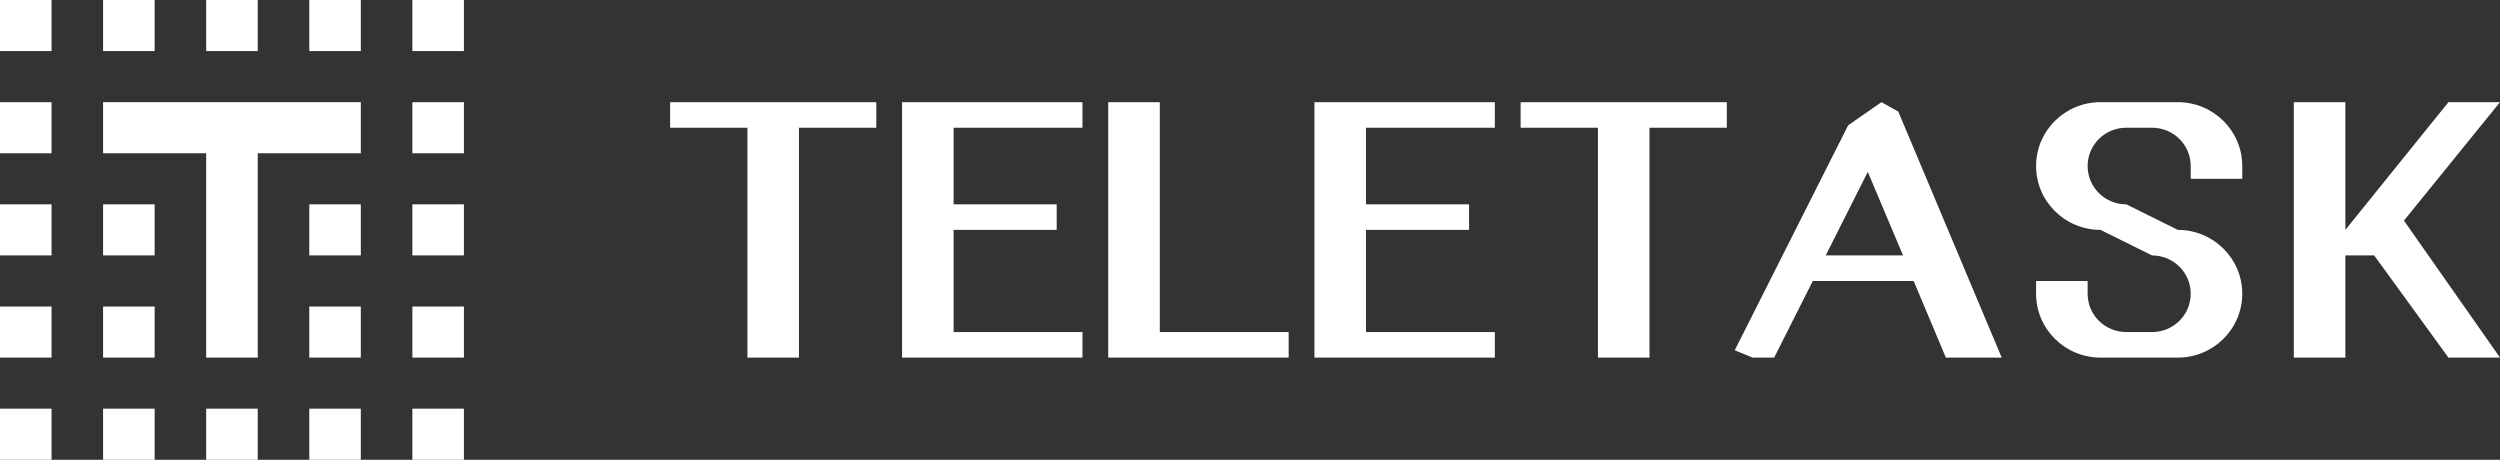
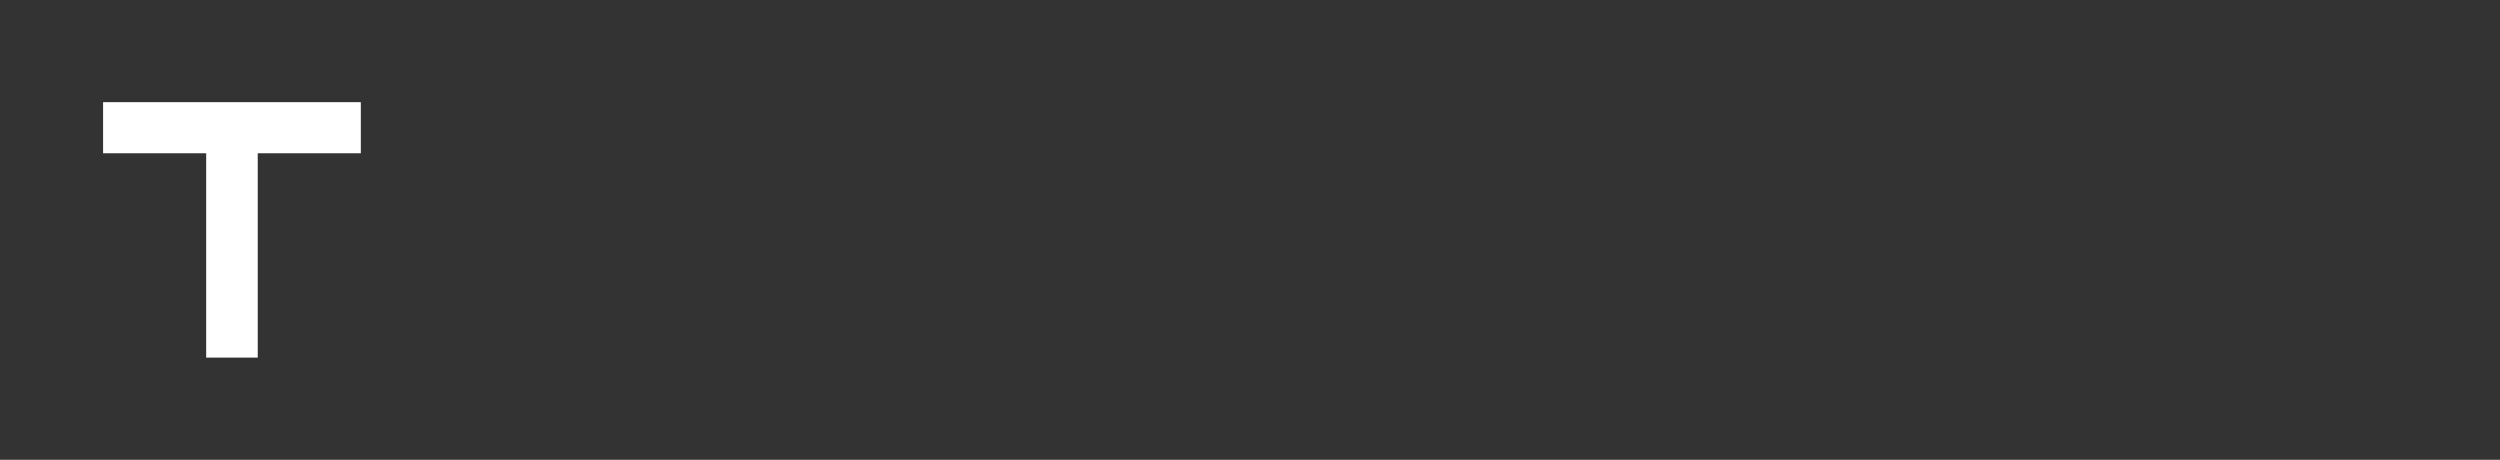
<svg xmlns="http://www.w3.org/2000/svg" width="174" height="32" viewBox="0 0 174 32" fill="none">
  <rect x="0" y="0" width="174" height="32" fill="#333333" stroke="none" />
-   <path d="M55.608 24.889H52.021V8.889H46.639V7.111H60.99V8.889H55.608V24.889ZM62.783 7.111H75.34V8.889H66.371V14.222H73.546V16H66.371V23.111H75.34V24.889H62.783V7.111ZM77.134 7.111H80.722V23.111H89.691V24.889H77.134V7.111ZM91.484 7.111H104.041V8.889H95.072V14.222H102.247V16H95.072V23.111H104.041V24.889H91.484V7.111ZM114.804 24.889H111.216V8.889H105.835V7.111H120.186V8.889H114.804V24.889ZM129.998 11.964L127.07 17.778H132.452L129.998 11.964ZM133.191 19.556H126.172L123.481 24.889H121.979L120.738 24.377L128.631 8.722L130.948 7.111L132.12 7.764L139.32 24.889H135.433L133.191 19.556ZM147.99 14.222L151.577 16C154.053 16 156.062 17.991 156.062 20.444C156.062 22.898 154.053 24.889 151.577 24.889H146.196C143.72 24.889 141.711 22.898 141.711 20.444V19.556H145.299V20.444C145.299 21.92 146.501 23.111 147.99 23.111H149.783C151.272 23.111 152.474 21.92 152.474 20.444C152.474 18.969 151.272 17.778 149.783 17.778L146.196 16C143.72 16 141.711 14.009 141.711 11.556C141.711 9.102 143.72 7.111 146.196 7.111H151.577C154.053 7.111 156.062 9.102 156.062 11.556V12.444H152.474V11.556C152.474 10.08 151.272 8.889 149.783 8.889H147.99C146.501 8.889 145.299 10.08 145.299 11.556C145.299 13.031 146.501 14.222 147.99 14.222ZM174 24.889H170.412L165.243 17.778H163.237V24.889H159.649V7.111H163.237V16L170.412 7.111H174L167.314 15.353L174 24.889Z" fill="white" />
-   <path d="M28.701 28.444H32.289V32H28.701V28.444ZM21.526 28.444H25.113V32H21.526V28.444ZM14.351 28.444H17.938V32H14.351V28.444ZM7.175 28.444H10.763V32H7.175V28.444ZM0 28.444H3.588V32H0V28.444ZM28.701 21.333H32.289V24.889H28.701V21.333ZM21.526 21.333H25.113V24.889H21.526V21.333ZM7.175 21.333H10.763V24.889H7.175V21.333ZM0 21.333H3.588V24.889H0V21.333ZM28.701 14.222H32.289V17.778H28.701V14.222ZM21.526 14.222H25.113V17.778H21.526V14.222ZM7.175 14.222H10.763V17.778H7.175V14.222ZM0 14.222H3.588V17.778H0V14.222ZM28.701 7.111H32.289V10.667H28.701V7.111ZM0 7.111H3.588V10.667H0V7.111ZM28.701 0H32.289V3.556H28.701V0ZM21.526 0H25.113V3.556H21.526V0ZM14.351 0H17.938V3.556H14.351V0ZM7.175 0H10.763V3.556H7.175V0ZM0 0H3.588V3.556H0V0Z" fill="white" />
  <path d="M17.938 10.667H25.113V7.111H7.175V10.667H14.351V24.889H17.938V10.667Z" fill="white" />
</svg>